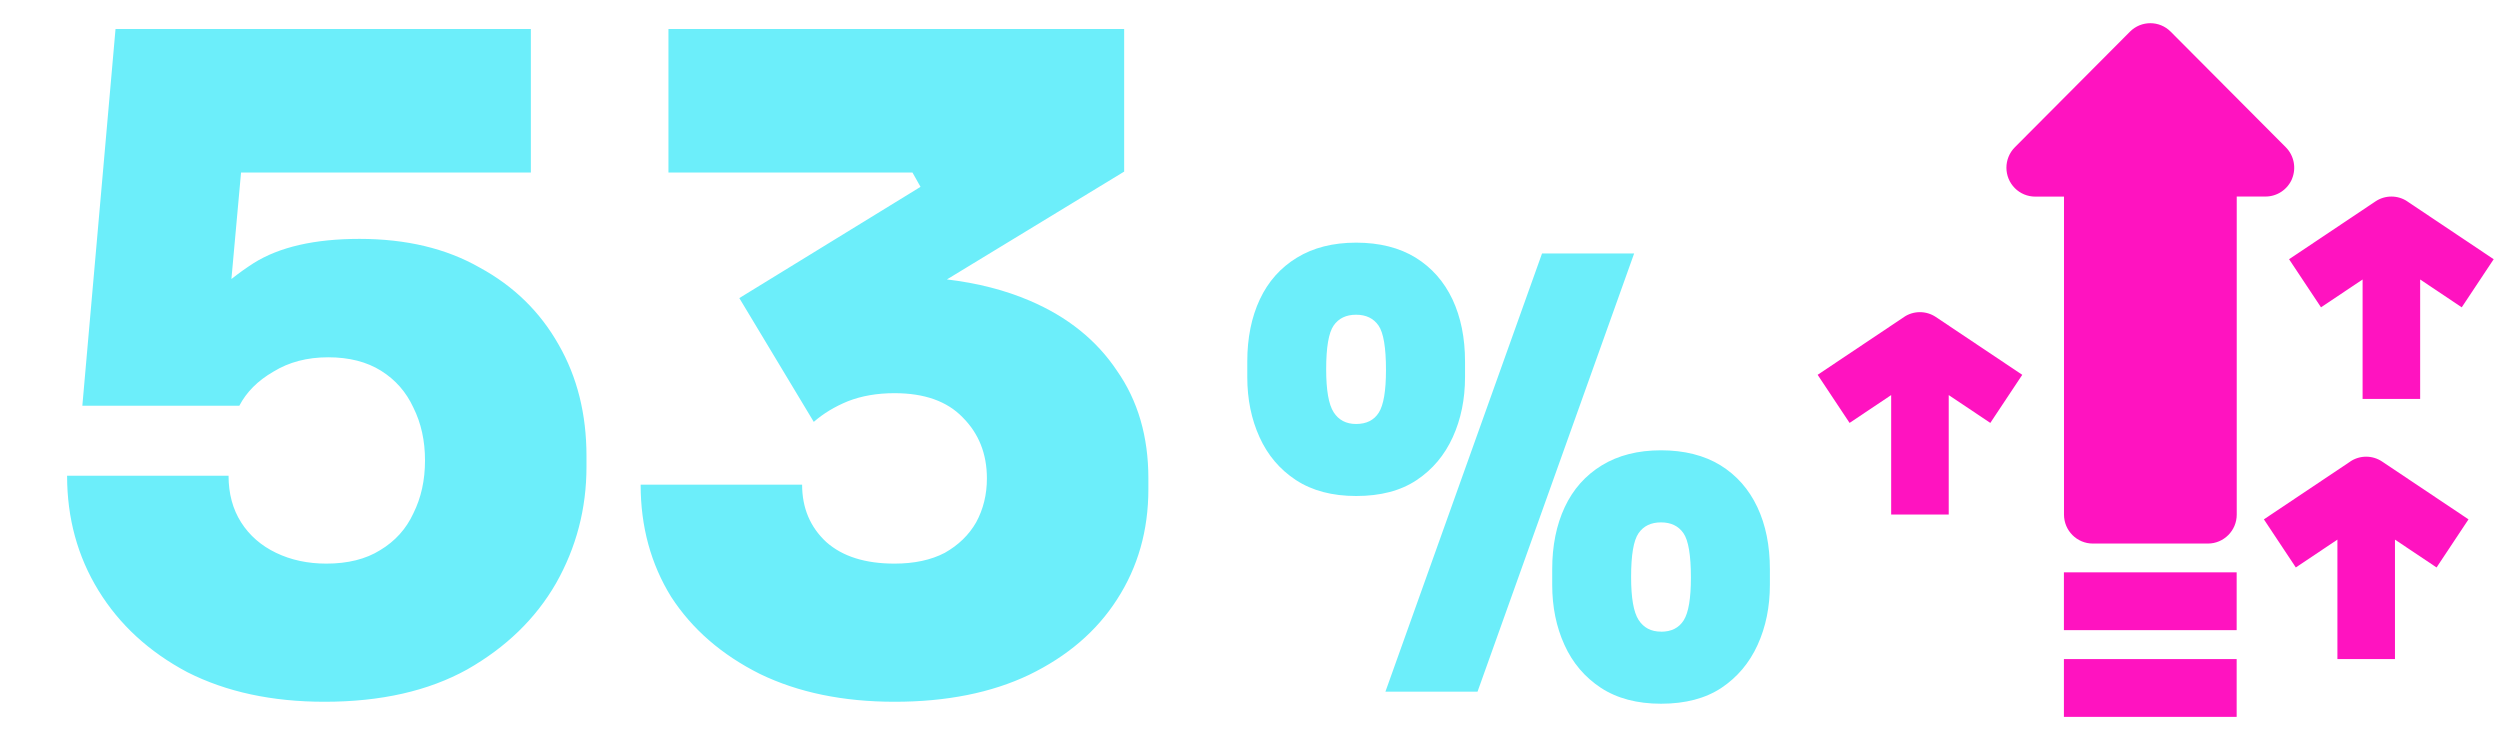
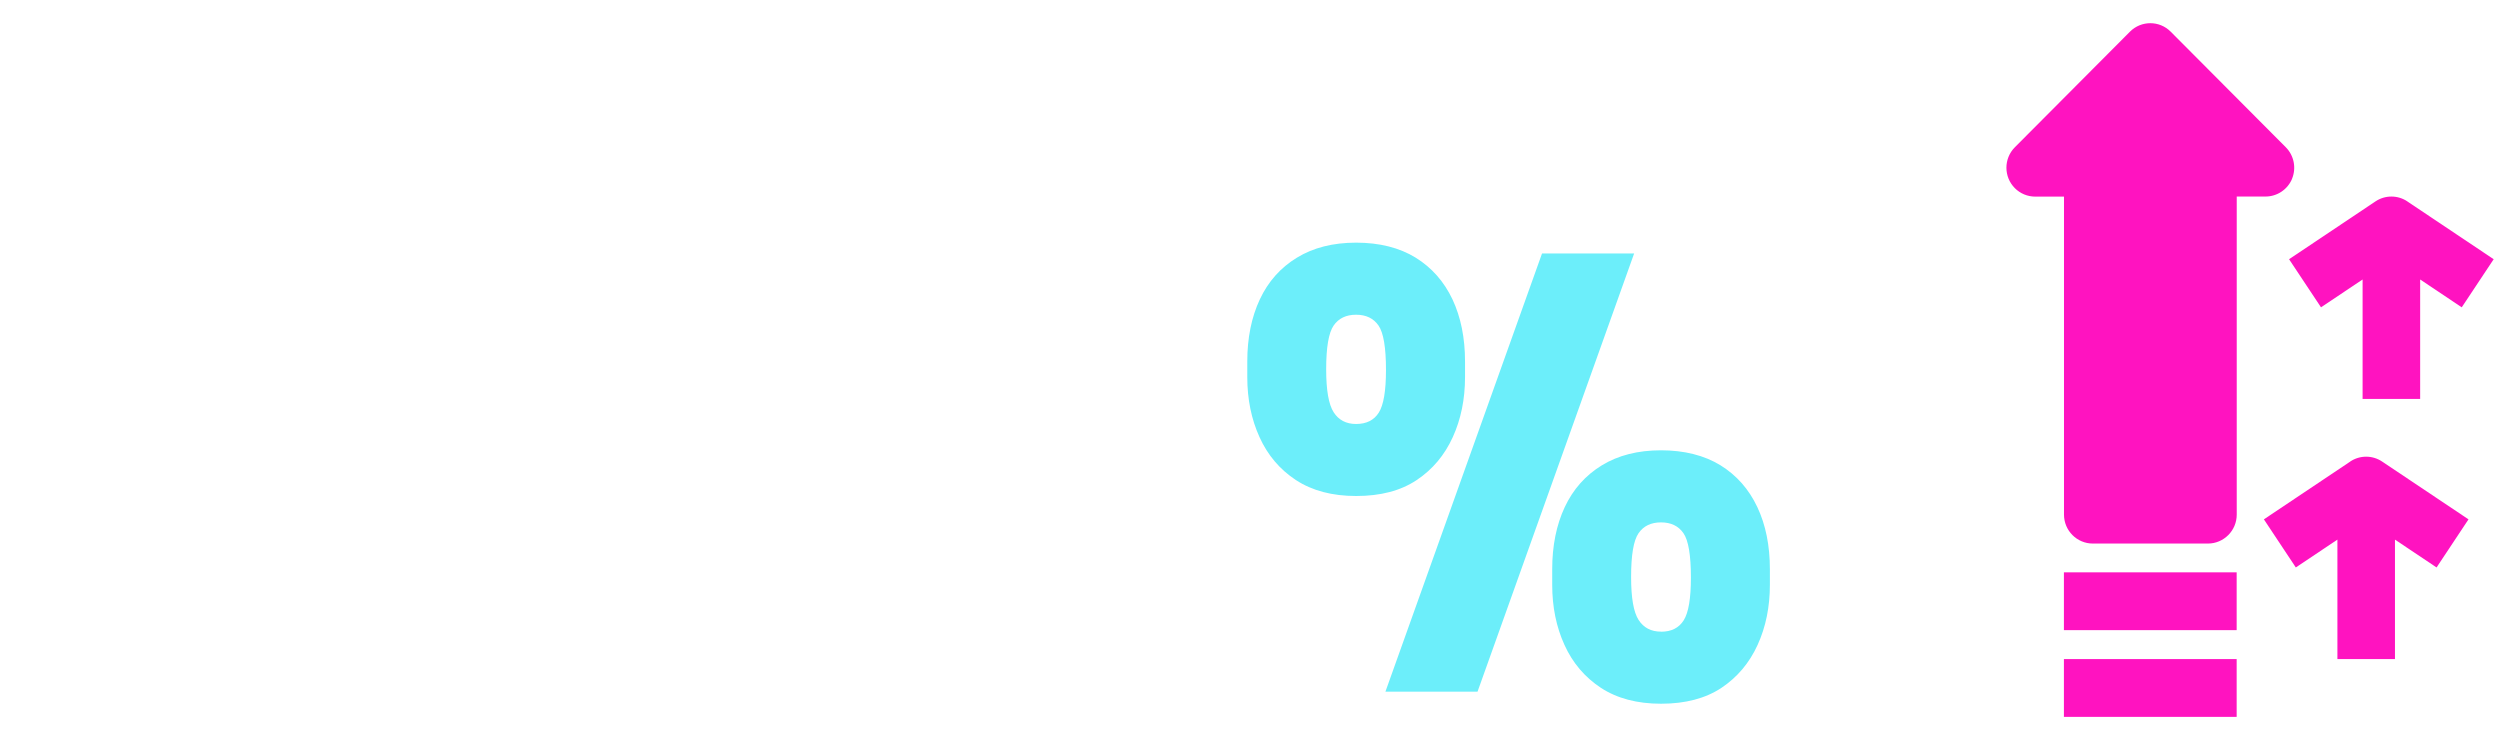
<svg xmlns="http://www.w3.org/2000/svg" width="340" height="100" viewBox="0 0 340 100" fill="none">
  <path d="M184.427 67.456C181.179 67.456 178.455 66.732 176.254 65.295C174.062 63.858 172.404 61.905 171.298 59.457C170.183 57.008 169.63 54.282 169.63 51.289V49.167C169.63 45.956 170.202 43.141 171.338 40.712C172.473 38.293 174.151 36.4 176.382 35.042C178.603 33.684 181.288 33 184.437 33C187.586 33 190.33 33.684 192.531 35.042C194.723 36.4 196.391 38.293 197.536 40.712C198.671 43.131 199.244 45.956 199.244 49.167V51.289C199.244 54.282 198.691 57.008 197.576 59.457C196.46 61.905 194.822 63.858 192.66 65.295C190.488 66.742 187.754 67.456 184.447 67.456H184.427ZM184.427 57.662C185.839 57.662 186.865 57.147 187.517 56.116C188.168 55.085 188.494 53.152 188.494 50.317C188.494 47.264 188.158 45.252 187.477 44.271C186.796 43.289 185.779 42.803 184.427 42.803C183.075 42.803 182.058 43.289 181.377 44.271C180.696 45.252 180.36 47.234 180.36 50.228C180.36 53.063 180.696 55.006 181.377 56.066C182.058 57.127 183.075 57.662 184.427 57.662ZM188.415 94.071L209.718 34.467H222.244L200.942 94.071H188.415ZM225.897 95.707C222.649 95.707 219.924 94.983 217.723 93.546C215.532 92.099 213.873 90.156 212.768 87.707C211.652 85.259 211.1 82.533 211.1 79.539V77.418C211.1 74.206 211.672 71.391 212.807 68.963C213.942 66.544 215.621 64.651 217.852 63.283C220.073 61.925 222.758 61.241 225.897 61.241C229.036 61.241 231.79 61.925 233.991 63.283C236.183 64.641 237.851 66.534 238.996 68.963C240.141 71.391 240.704 74.206 240.704 77.418V79.539C240.704 82.533 240.151 85.259 239.035 87.707C237.92 90.156 236.281 92.099 234.12 93.546C231.948 94.983 229.213 95.707 225.907 95.707H225.897ZM225.897 85.913C227.308 85.913 228.335 85.398 228.986 84.357C229.638 83.326 229.964 81.393 229.964 78.558C229.964 75.505 229.628 73.493 228.947 72.511C228.266 71.53 227.249 71.044 225.897 71.044C224.544 71.044 223.528 71.53 222.846 72.511C222.165 73.493 221.83 75.475 221.83 78.469C221.83 81.304 222.165 83.247 222.846 84.307C223.528 85.368 224.544 85.903 225.897 85.903V85.913Z" fill="#6CEEFA" />
  <path d="M311.718 24.311C312.321 22.843 311.985 21.148 310.869 20.028L295.213 4.307C293.683 2.771 291.206 2.771 289.676 4.307L274.02 20.028C272.49 21.565 272.49 24.053 274.02 25.589C274.75 26.323 275.747 26.739 276.784 26.739H280.703V69.987C280.703 72.158 282.46 73.923 284.621 73.923H300.277C302.439 73.923 304.196 72.158 304.196 69.987V26.729H308.115C309.695 26.729 311.126 25.768 311.728 24.301L311.718 24.311Z" fill="#FF13C0" />
  <path d="M280.692 89.634H304.186V97.495H280.692V89.634Z" fill="#FF13C0" />
  <path d="M280.692 77.838H304.186V85.699H280.692V77.838Z" fill="#FF13C0" />
  <path d="M327.404 27.393C326.091 26.511 324.373 26.511 323.06 27.393L311.313 35.254L315.657 41.796L321.313 38.01V54.256H329.141V38.01L334.797 41.796L339.141 35.254L327.394 27.393H327.404Z" fill="#FF13C0" />
  <path d="M319.636 62.771L307.889 70.632L312.232 77.174L317.888 73.388V89.634H325.716V73.388L331.373 77.174L335.716 70.632L323.969 62.771C322.656 61.889 320.939 61.889 319.626 62.771H319.636Z" fill="#FF13C0" />
-   <path d="M258.946 43.115L247.199 50.975L251.543 57.517L257.199 53.731V69.978H265.027V53.731L270.683 57.517L275.027 50.975L263.28 43.115C261.967 42.232 260.249 42.232 258.936 43.115H258.946Z" fill="#FF13C0" />
-   <path fill-rule="evenodd" clip-rule="evenodd" d="M25.472 91.414C30.759 94.098 36.981 95.44 44.138 95.44C51.783 95.44 58.249 93.976 63.536 91.048C68.823 88.039 72.849 84.135 75.614 79.336C78.379 74.456 79.762 69.169 79.762 63.476V62.012C79.762 56.319 78.501 51.276 75.98 46.884C73.459 42.411 69.88 38.913 65.244 36.392C60.689 33.789 55.24 32.488 48.896 32.488C42.796 32.488 37.997 33.586 34.5 35.782C33.444 36.461 32.435 37.182 31.472 37.947L32.783 23.46H72.198V3.94H15.712L11.198 55.18H32.548C33.524 53.309 35.069 51.764 37.184 50.544C39.299 49.243 41.779 48.592 44.626 48.592C47.473 48.592 49.872 49.202 51.824 50.422C53.776 51.642 55.24 53.309 56.216 55.424C57.273 57.539 57.802 59.938 57.802 62.622C57.802 65.306 57.273 67.705 56.216 69.82C55.24 71.935 53.735 73.602 51.702 74.822C49.75 76.042 47.31 76.652 44.382 76.652C41.861 76.652 39.583 76.164 37.55 75.188C35.517 74.212 33.931 72.829 32.792 71.04C31.653 69.251 31.084 67.136 31.084 64.696H9.124C9.124 70.471 10.547 75.676 13.394 80.312C16.241 84.948 20.267 88.649 25.472 91.414ZM103.353 91.658C108.558 94.179 114.658 95.44 121.653 95.44C128.729 95.44 134.829 94.22 139.953 91.78C145.158 89.259 149.144 85.843 151.909 81.532C154.756 77.14 156.179 72.138 156.179 66.526V65.062C156.179 59.369 154.756 54.489 151.909 50.422C149.144 46.274 145.199 43.102 140.075 40.906C136.713 39.465 132.949 38.497 128.782 38.002L152.885 23.338V3.94H90.909V23.46H124.093L125.191 25.412L100.547 40.54L110.673 57.376C111.974 56.237 113.52 55.302 115.309 54.57C117.18 53.838 119.294 53.472 121.653 53.472C125.72 53.472 128.81 54.57 130.925 56.766C133.121 58.962 134.219 61.727 134.219 65.062C134.219 67.258 133.731 69.251 132.755 71.04C131.779 72.748 130.356 74.131 128.485 75.188C126.614 76.164 124.337 76.652 121.653 76.652C117.668 76.652 114.577 75.676 112.381 73.724C110.185 71.691 109.087 69.088 109.087 65.916H87.127C87.127 71.609 88.51 76.693 91.275 81.166C94.122 85.558 98.148 89.055 103.353 91.658Z" fill="#6CEEFA" />
</svg>